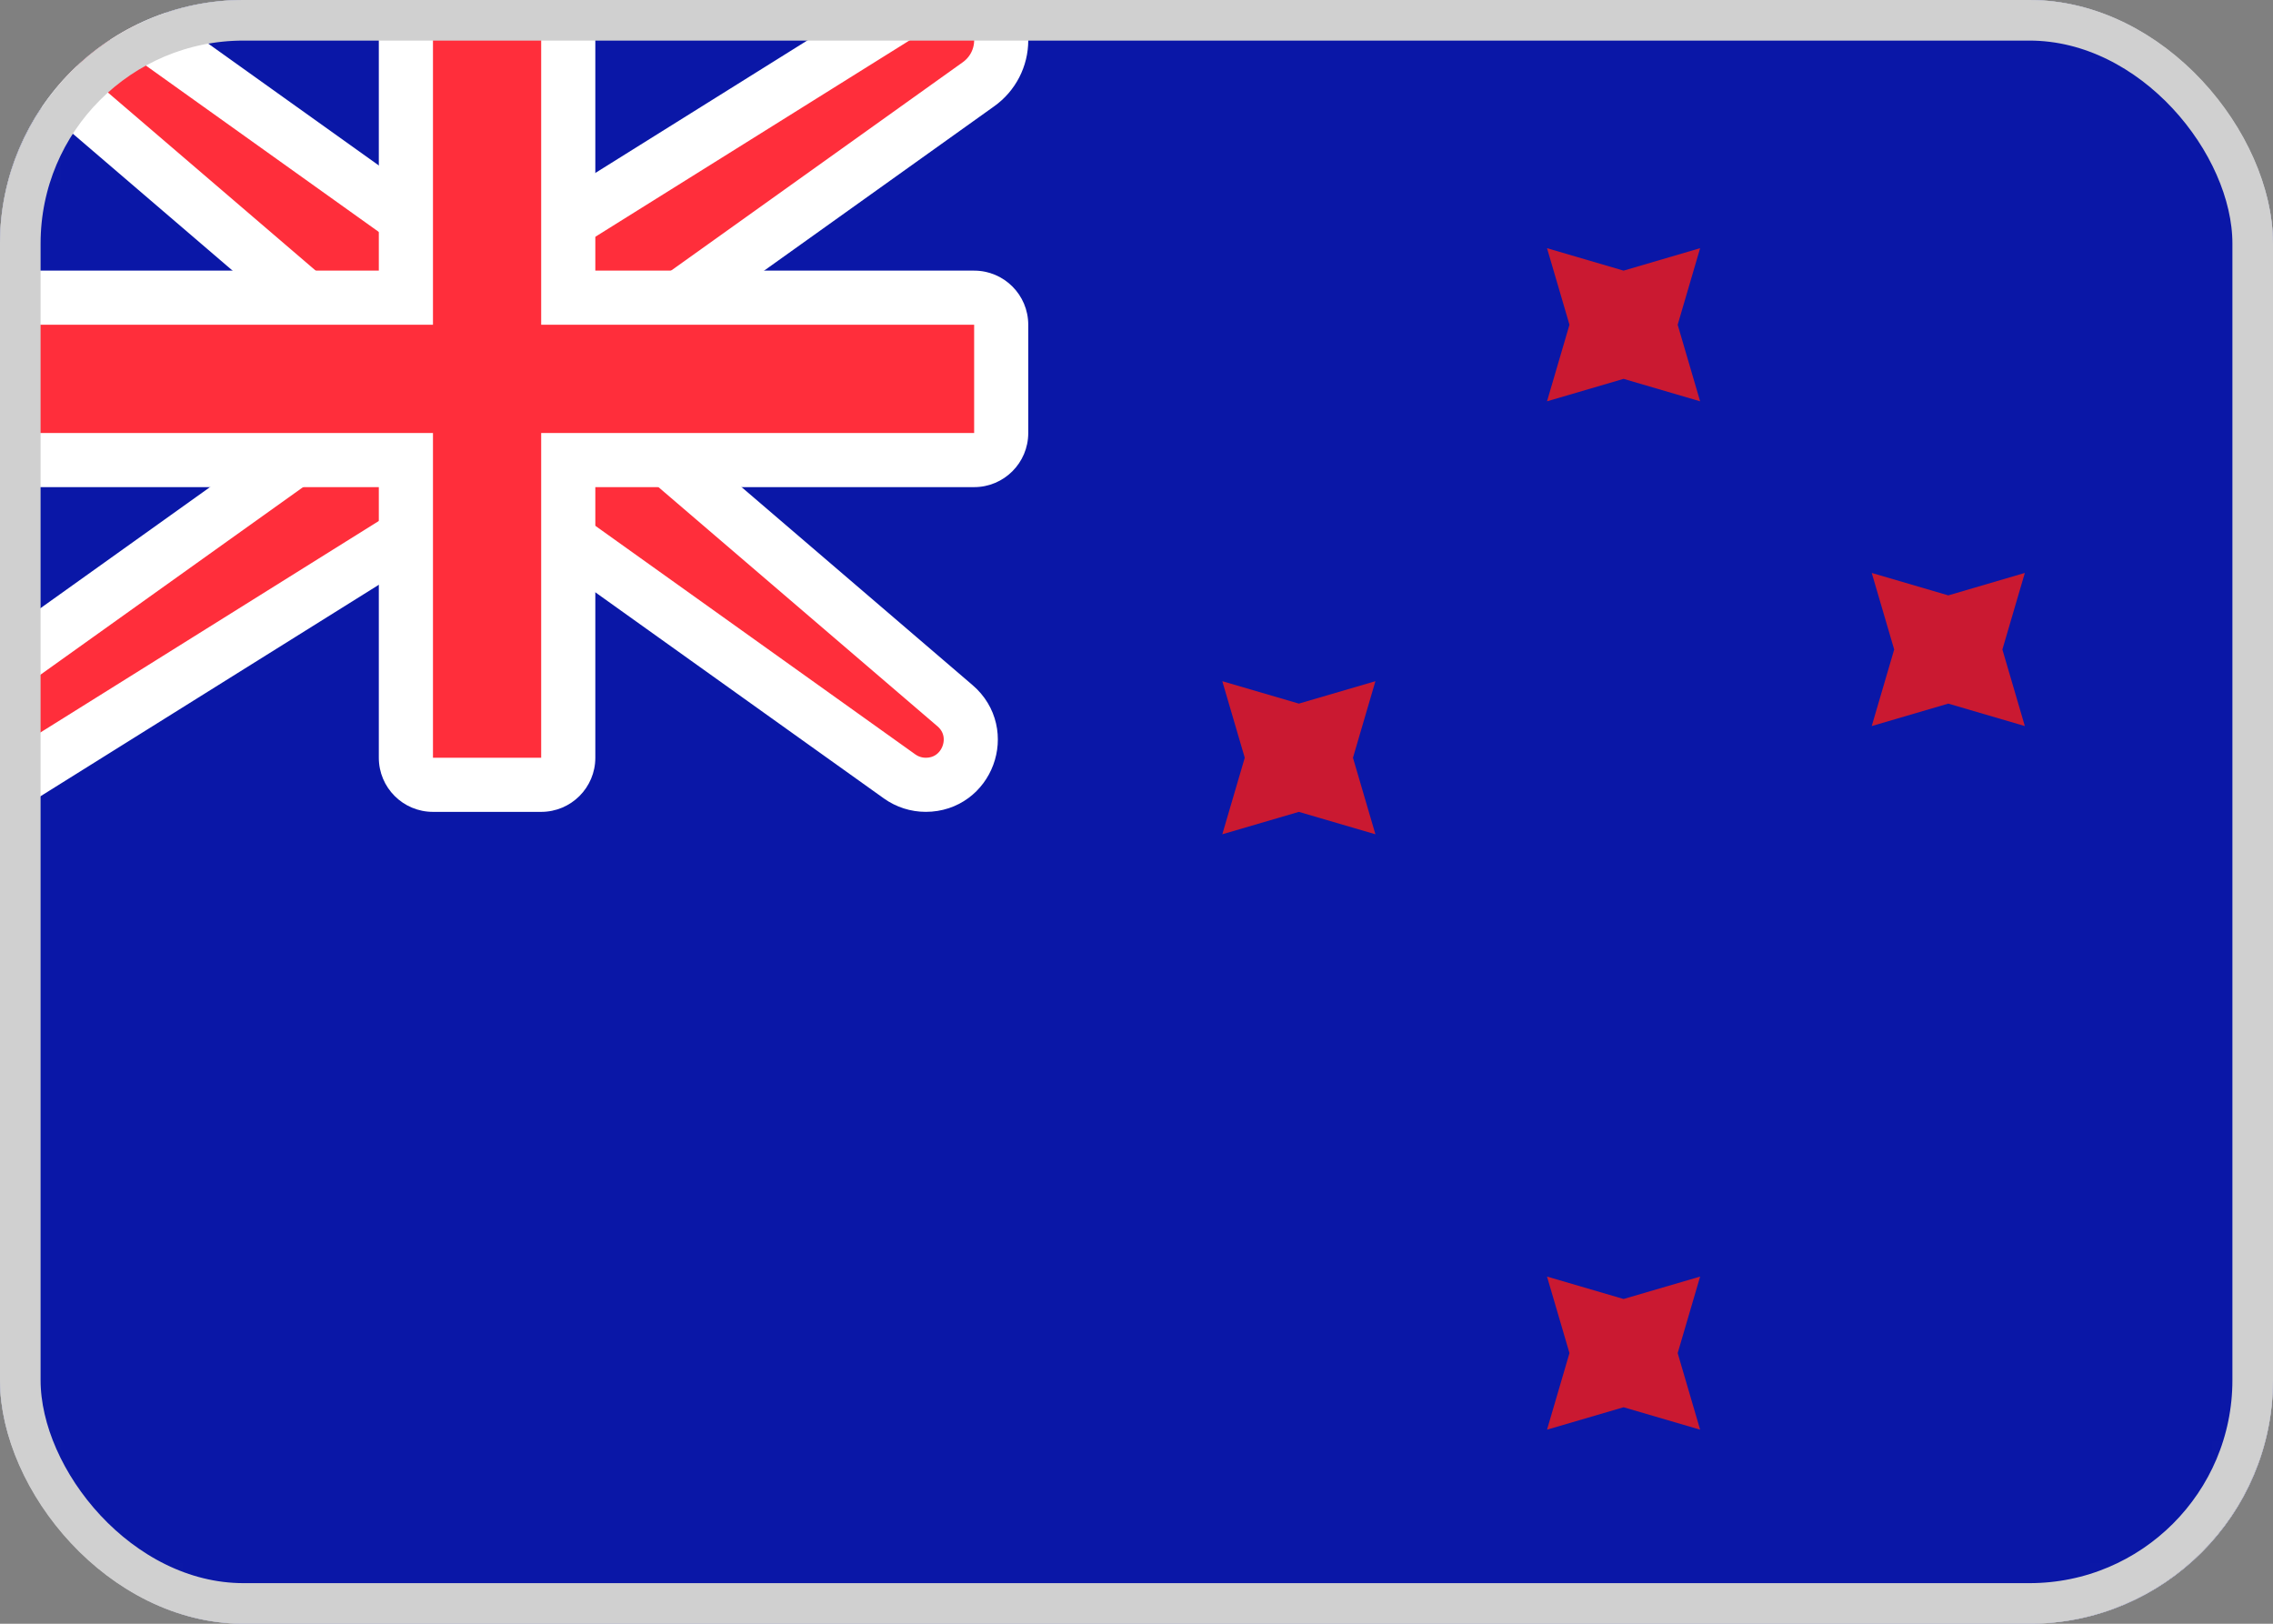
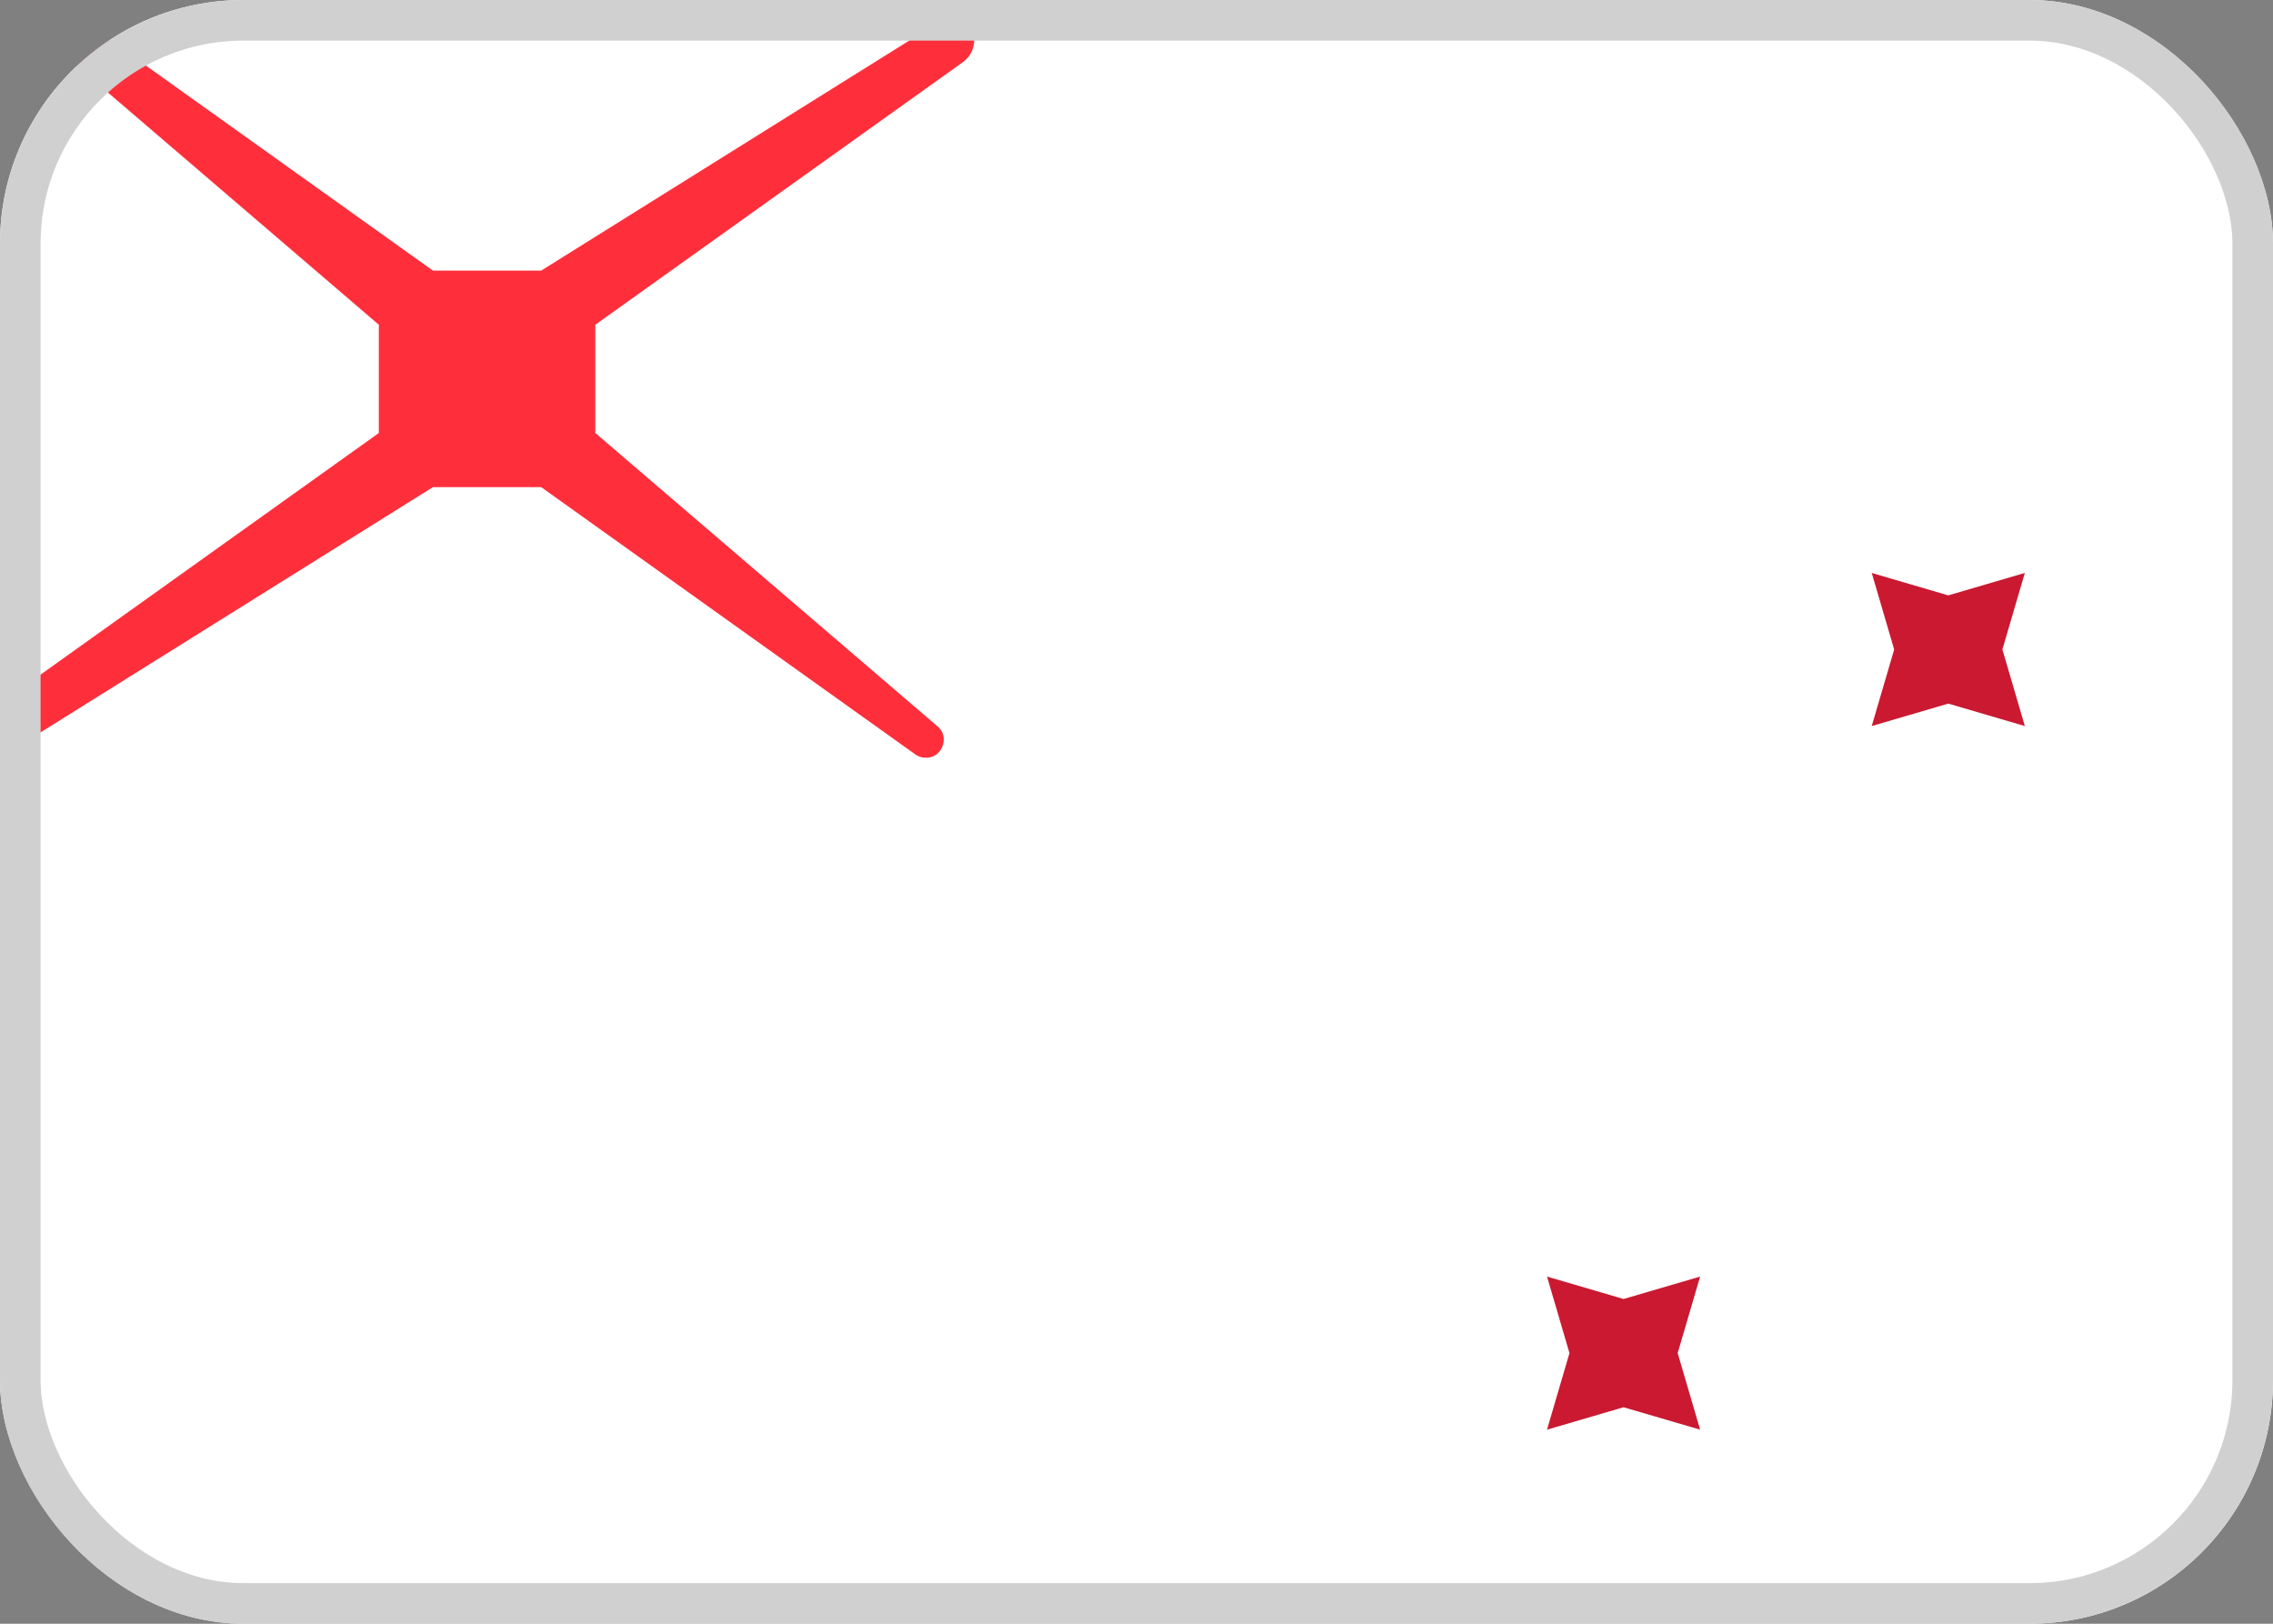
<svg xmlns="http://www.w3.org/2000/svg" width="56" height="40" viewBox="0 0 56 40" fill="none">
  <rect x="0" y="0" width="56" height="40" fill="#808080" stroke="none" />
  <g clip-path="url(#clip0_115_2621)">
    <path d="M52 0H4C1.791 0 0 1.791 0 4V36C0 38.209 1.791 40 4 40H52C54.209 40 56 38.209 56 36V4C56 1.791 54.209 0 52 0Z" fill="white" />
    <mask id="mask0_115_2621" style="mask-type:luminance" maskUnits="userSpaceOnUse" x="0" y="0" width="56" height="40">
      <path d="M52 0H4C1.791 0 0 1.791 0 4V36C0 38.209 1.791 40 4 40H52C54.209 40 56 38.209 56 36V4C56 1.791 54.209 0 52 0Z" fill="white" />
    </mask>
    <g mask="url(#mask0_115_2621)">
-       <path d="M56 0H0V40H56V0Z" fill="#0A17A7" />
      <path d="M-7.60555e-05 -0.667H-1.802L-0.434 0.506L8.667 8.307V10.324L-0.388 16.791L-0.667 16.99V17.333V18.667V19.869L0.353 19.232L10.858 12.667H13.12L22.164 19.127C22.352 19.261 22.577 19.333 22.808 19.333C23.836 19.333 24.309 18.054 23.529 17.385L15.333 10.36V8.343L24.108 2.075C24.459 1.825 24.667 1.421 24.667 0.99V1.01328e-05V-1.203L23.647 -0.565L13.142 6H10.88L1.721 -0.542L1.547 -0.667H1.333H-7.60555e-05Z" fill="#FF2E3B" stroke="white" stroke-width="1.333" />
-       <path fill-rule="evenodd" clip-rule="evenodd" d="M0 6.667V12H9.333V18.667C9.333 19.403 9.93 20 10.667 20H13.333C14.07 20 14.667 19.403 14.667 18.667V12H24C24.736 12 25.333 11.403 25.333 10.667V8C25.333 7.264 24.736 6.667 24 6.667H14.667V0H9.333V6.667H0Z" fill="white" />
-       <path fill-rule="evenodd" clip-rule="evenodd" d="M0 8H10.667V6.667V0H13.333V6.667V8H24V10.667H13.333V12V18.667H10.667V12V10.667H0V8Z" fill="#FF2E3B" />
      <path fill-rule="evenodd" clip-rule="evenodd" d="M40 34.667L38.114 35.219L38.667 33.333L38.114 31.448L40 32L41.886 31.448L41.333 33.333L41.886 35.219L40 34.667Z" fill="#CA1931" />
-       <path fill-rule="evenodd" clip-rule="evenodd" d="M40 9.333L38.114 9.886L38.667 8L38.114 6.114L40 6.667L41.886 6.114L41.333 8L41.886 9.886L40 9.333Z" fill="#CA1931" />
      <path fill-rule="evenodd" clip-rule="evenodd" d="M48 17.333L46.114 17.886L46.667 16L46.114 14.114L48 14.667L49.886 14.114L49.333 16L49.886 17.886L48 17.333Z" fill="#CA1931" />
-       <path fill-rule="evenodd" clip-rule="evenodd" d="M32 20L30.114 20.552L30.667 18.667L30.114 16.781L32 17.333L33.886 16.781L33.333 18.667L33.886 20.552L32 20Z" fill="#CA1931" />
    </g>
  </g>
  <rect x="0.5" y="0.5" width="55" height="39" rx="5.5" stroke="#D0D0D0" />
  <defs>
    <clipPath id="clip0_115_2621">
      <rect width="56" height="40" rx="6" fill="white" />
    </clipPath>
  </defs>
</svg>